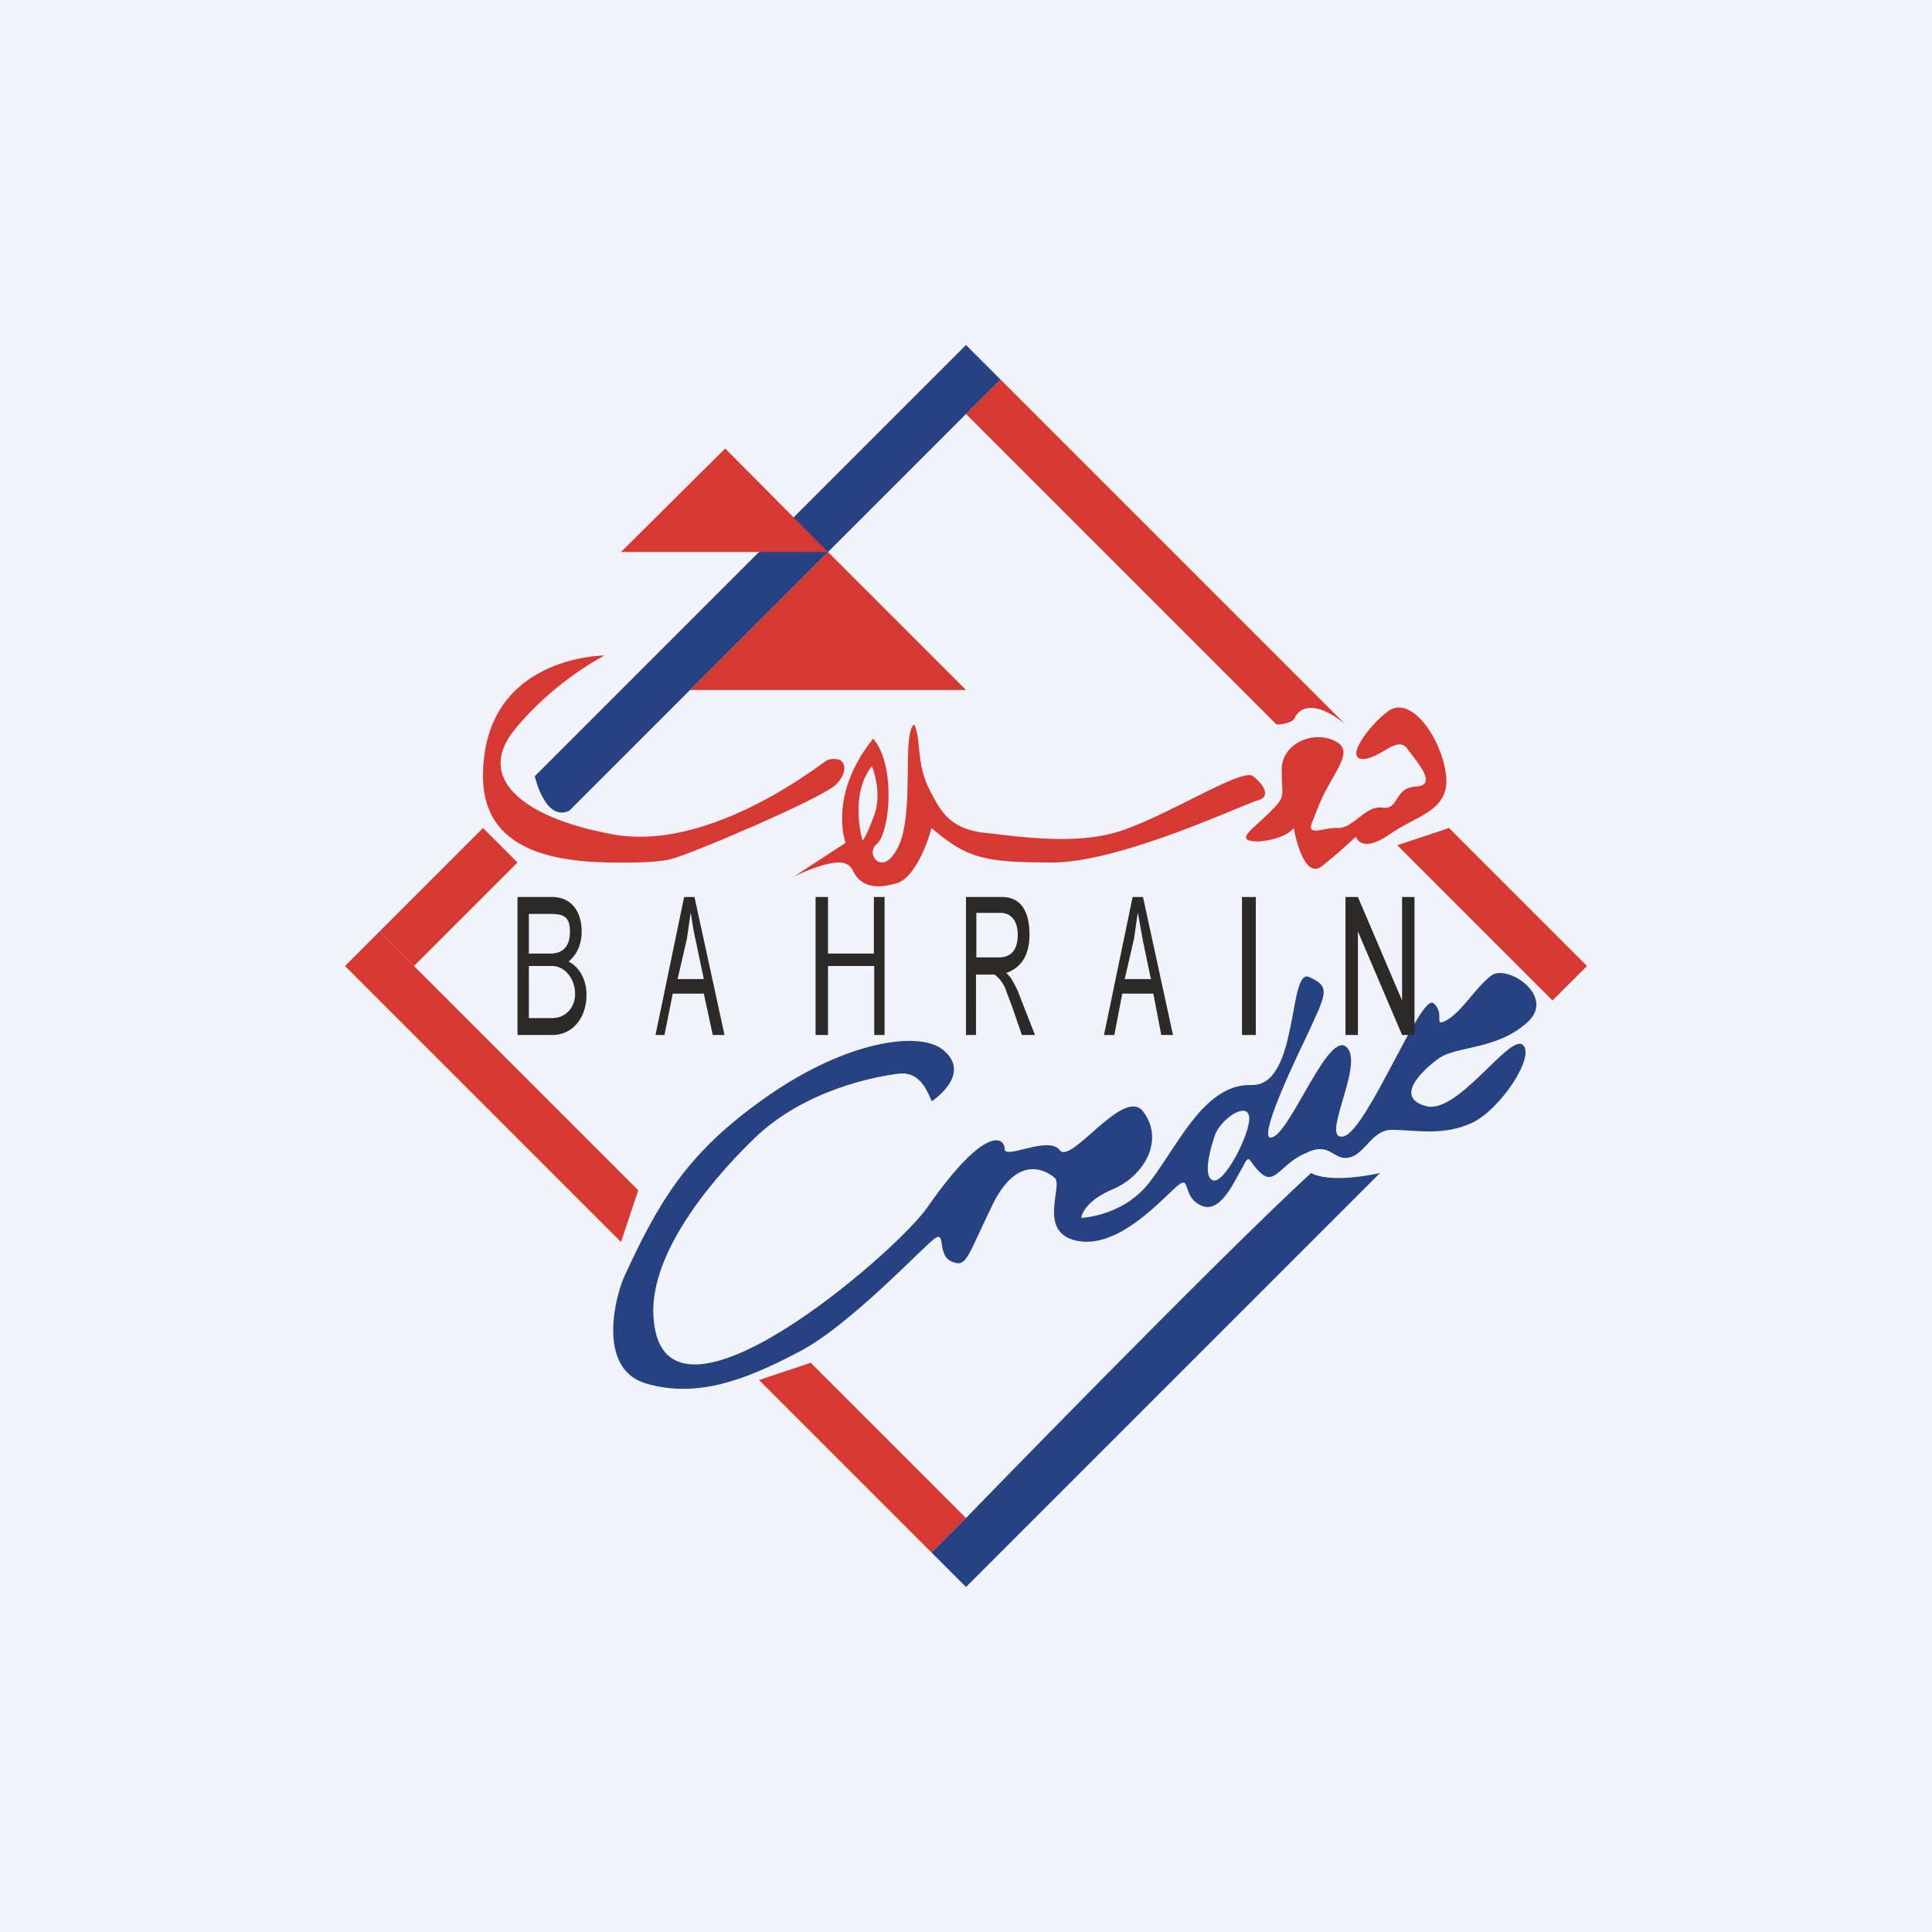
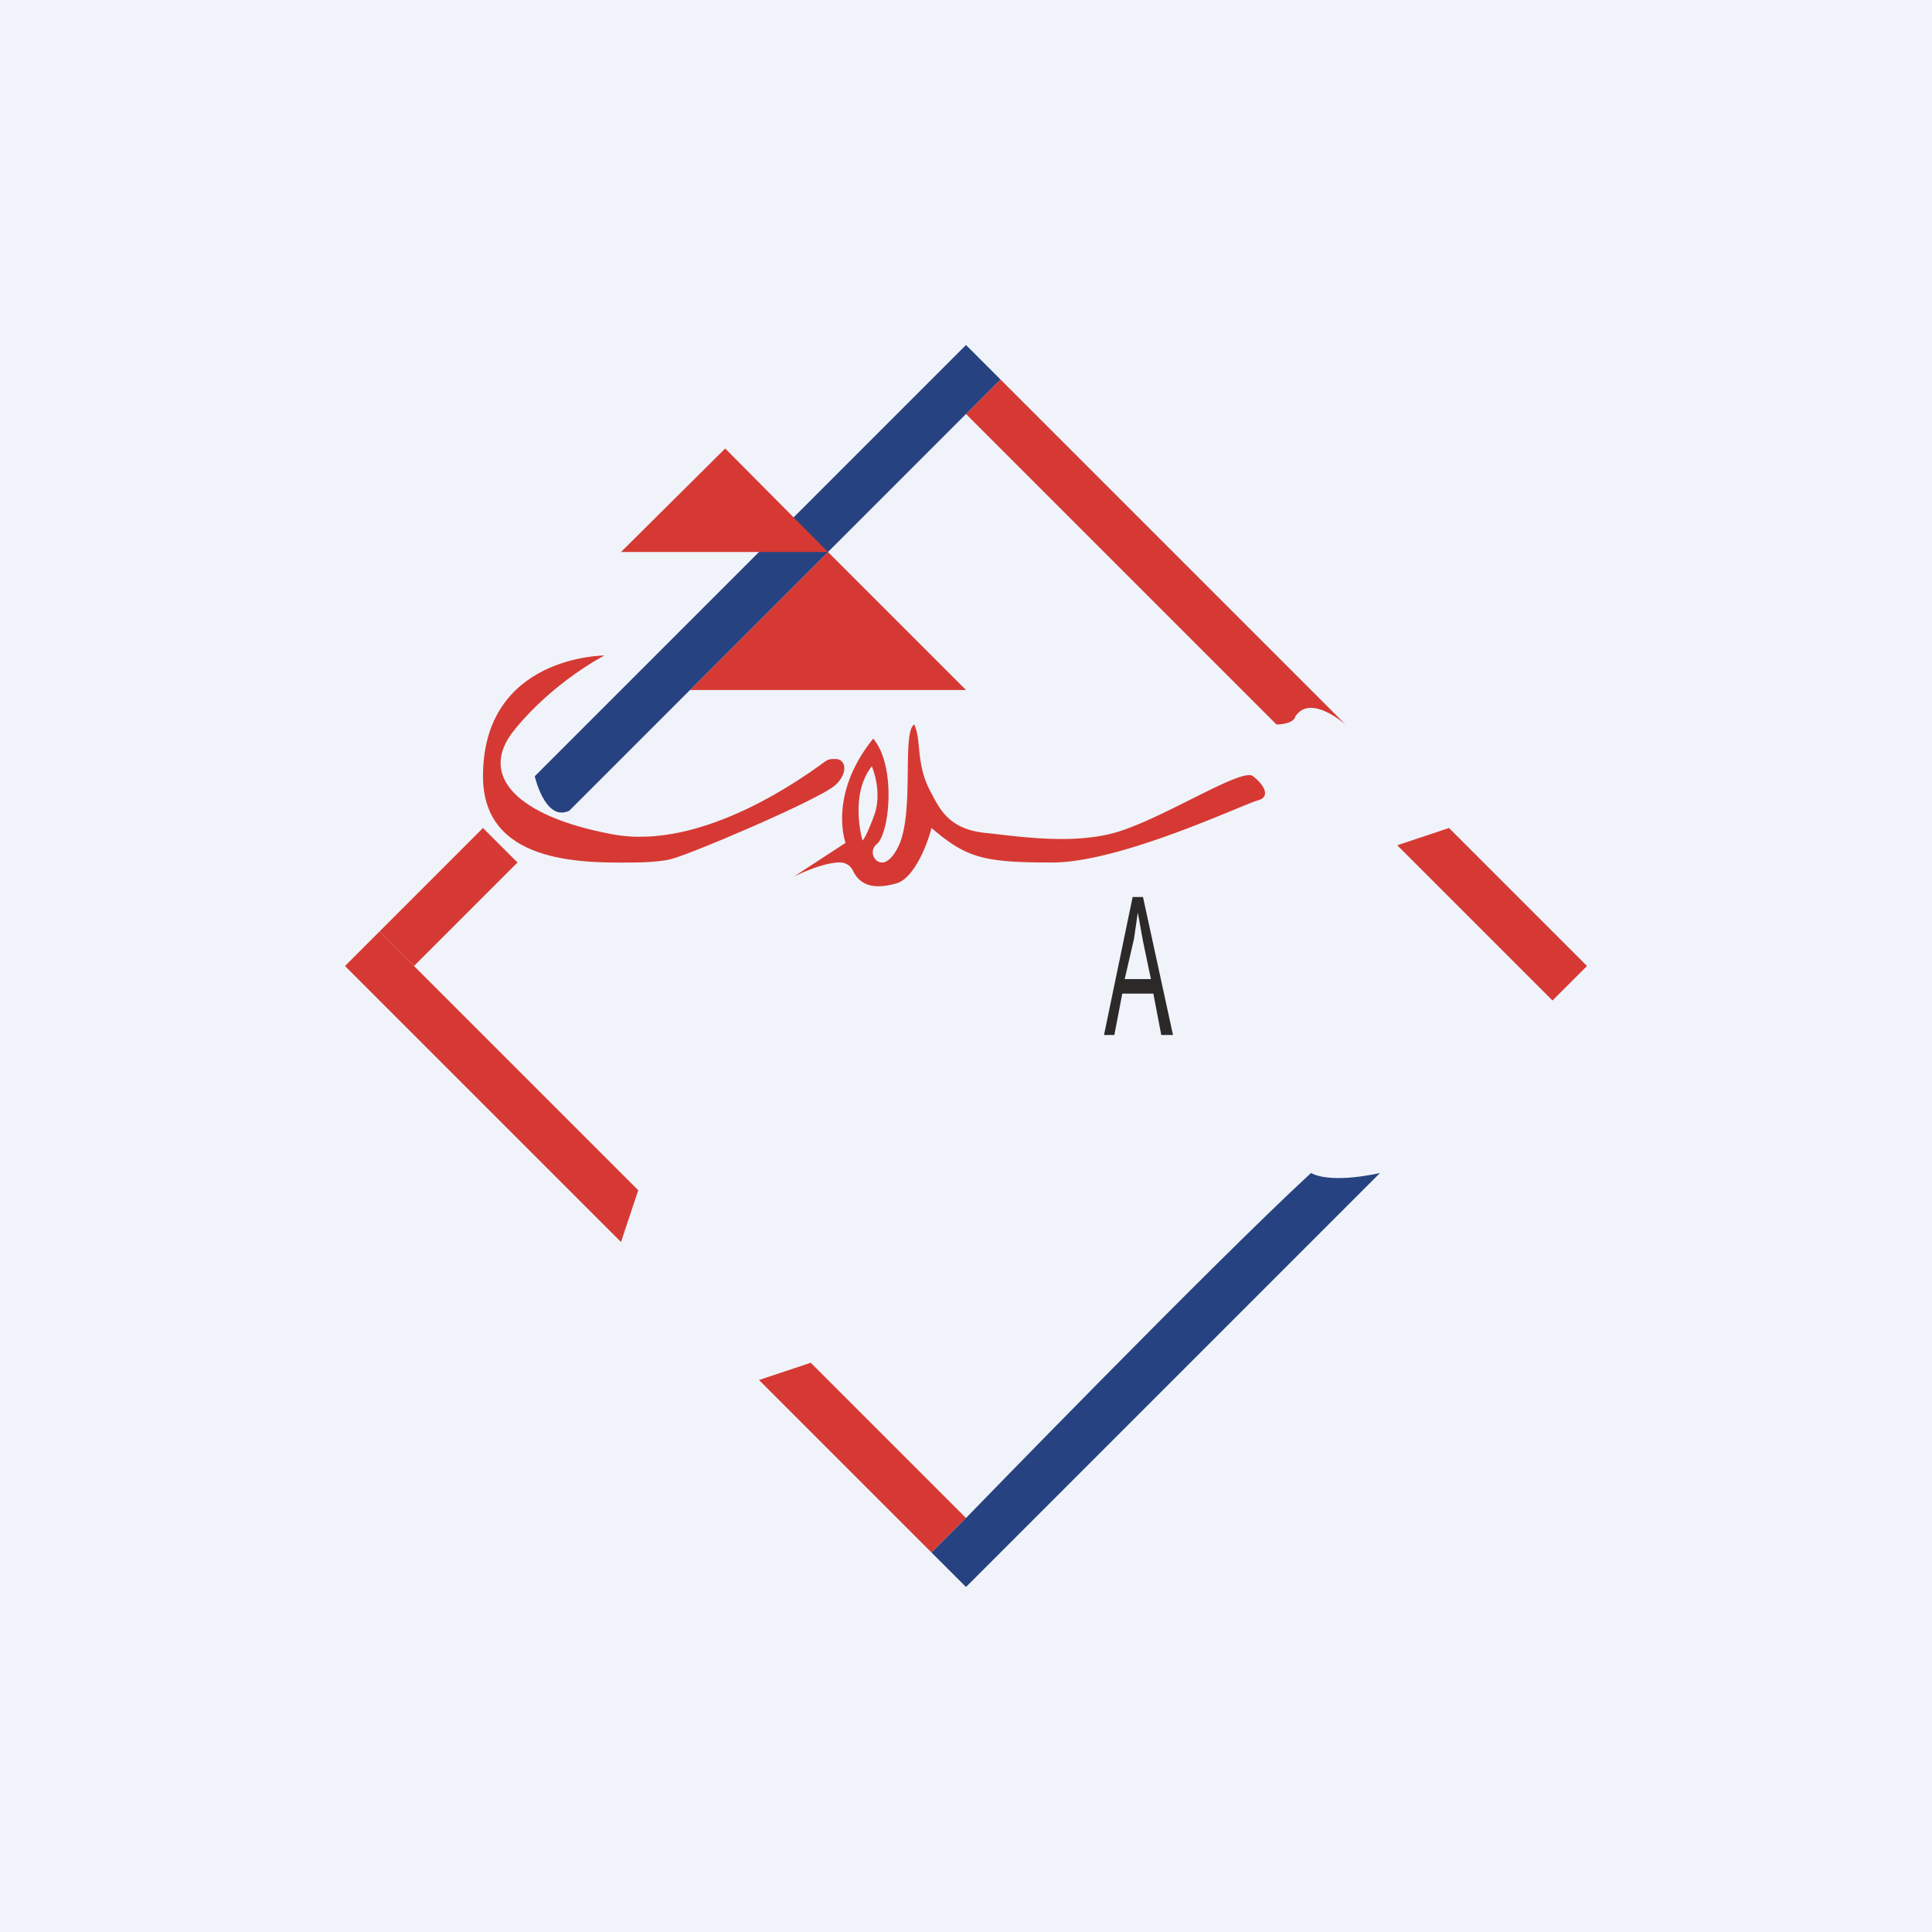
<svg xmlns="http://www.w3.org/2000/svg" width="56" height="56" viewBox="0 0 56 56">
  <path fill="#F0F3FA" d="M0 0h56v56H0z" />
  <path d="m20 20 4-4 4 4h-8ZM11 27l7.5 7.5L18 36l-8-8 1-1ZM22 40l1.5-.5 2.25 2.25L28 44l-1 1-5-5ZM28 12l1-1 10 10s-1.01-.9-1.45-.24C37.5 21 37 21 37 21l-9-9ZM40.5 24.5 42 24l4 4-1 1-4.5-4.5Z" fill="#D63933" />
  <path d="m27 45 1 1 12-12s-1.38.33-2 0c-2.87 2.65-10 10-10 10l-1 1ZM29 11l-1-1-12.5 12.5s.3 1.33 1 1L29 11Z" fill="#274280" />
-   <path d="m11 27 3-3 1 1-3 3-1-1ZM17.52 19S14 19 14 22.5c0 2.5 2.78 2.52 4.34 2.5.56 0 .99-.06 1.11-.1.47-.1 4.25-1.7 4.76-2.14.4-.37.3-.77 0-.76-.08 0-.18-.01-.29.07-.5.36-3.52 2.62-6.18 2.11-2.69-.5-3.96-1.68-2.8-3.06 1.13-1.38 2.58-2.12 2.58-2.12Z" fill="#D63933" />
+   <path d="m11 27 3-3 1 1-3 3-1-1M17.52 19S14 19 14 22.5c0 2.5 2.78 2.52 4.34 2.5.56 0 .99-.06 1.11-.1.47-.1 4.25-1.7 4.76-2.14.4-.37.3-.77 0-.76-.08 0-.18-.01-.29.07-.5.36-3.52 2.62-6.18 2.11-2.69-.5-3.96-1.68-2.8-3.06 1.13-1.38 2.58-2.12 2.58-2.12Z" fill="#D63933" />
  <path fill-rule="evenodd" d="m23.01 25.41 1.5-.98s-.52-1.38.8-3.02c.68.8.47 2.77.1 3.06-.22.18-.09.53.16.53.14 0 .33-.15.5-.53.43-1.02.07-3.25.43-3.47.22.47.03 1.16.5 2 .25.47.52 1.03 1.54 1.14.98.1 2.76.4 4.1-.11 1.39-.5 3.39-1.78 3.68-1.53.29.22.54.59.14.7-.4.1-3.96 1.8-5.96 1.8s-2.48-.13-3.5-1c-.15.58-.53 1.45-1 1.6-.62.18-1.06.1-1.28-.37a.41.41 0 0 0-.35-.23c-.51-.02-1.36.41-1.36.41Zm2.26-3.2s.32.73.07 1.42c-.26.7-.34.73-.34.73s-.39-1.31.27-2.15Z" fill="#D63933" />
-   <path fill-rule="evenodd" d="M27.01 31.92c-.1-.18-.29-.87-.94-.8-.66.07-2.77.47-4.22 1.89-1.42 1.38-3.09 3.49-2.9 5.27.36 3.78 7-1.96 7.92-3.27 1.7-2.44 2.25-2.04 2.25-1.71 0 .33 1.27-.4 1.6.04.33.43 1.89-1.9 2.43-1.1.59.8.04 1.82-.87 2.22-.9.37-.94.84-.94.84s1.27-.04 2.03-1.1c.8-1.05 1.56-2.8 2.91-2.75 1.38.03 1.05-3.42 1.67-3.13.62.29.51.44-.07 1.7-.62 1.28-1.5 3.24-.95 2.92.55-.3 1.6-3.1 2.11-2.58.51.5-.8 2.72-.1 2.58.68-.15 2.25-4.18 2.61-3.86.36.3-.04.73.4.48.44-.26.8-.91 1.27-1.28.47-.36 1.93.62 1.02 1.38-.87.77-2.04.66-2.54 1.02-.51.37-1.28 1.13-.37 1.38.91.26 2.4-2.07 2.8-1.78.4.3-.62 1.86-1.45 2.26-.84.4-1.67.21-2.3.21-.61-.03-.8.7-1.27.8-.47.11-.54-.47-1.23-.14-.73.29-.91.94-1.3.62-.4-.33-.34-.66-.55-.22-.26.43-.66 1.42-1.24 1.12-.58-.29-.22-.98-.76-.47-.55.51-1.71 1.75-2.84 1.5-1.13-.26-.36-1.6-.62-1.82-.25-.22-1.09-.7-1.81.8-.73 1.49-.73 1.81-1.17 1.63-.43-.18-.18-.87-.47-.69-.3.18-2.5 2.58-4.03 3.34-1.53.8-2.91 1.31-4.37.88-1.45-.44-.87-2.58-.61-3.13.98-2.14 1.81-3.49 3.78-4.94 2.54-1.9 4.83-2.18 5.48-1.57.8.7-.36 1.46-.36 1.46Zm8.22.94c.21-.47.94-.94.98-.47.03.47-.73 1.96-1.06 1.82-.36-.15.08-1.35.08-1.35Z" fill="#274280" />
-   <path d="M37.5 24s.27 1.6.85 1.08c.62-.5.95-.83.95-.83s.14.5.94-.04c.8-.58 1.82-.69 1.67-1.78-.14-1.05-1.01-2.29-1.67-1.82C39.6 21.1 39 22 39.5 22s1-.7 1.29-.3c.29.4.9 1.06.25 1.1-.65.03-.47.69-.98.61-.5-.07-.84.63-1.31.59-.32-.02-.7.18-.75 0-.02-.09.08-.26.2-.59.4-1.02 1.1-1.6.52-1.92-.62-.33-1.57.03-1.57.83 0 .8.15.73-.36 1.24-.51.5-1.06.83-.3.83.8-.07 1.01-.39 1.01-.39Z" fill="#D63933" />
-   <path d="M15 30v-4h1c.6 0 .86.47.86 1 0 .34-.12.66-.38.87.36.19.52.58.52.97 0 .6-.35 1.16-1 1.16h-1Zm.33-2.36h.62c.4 0 .57-.25.57-.63 0-.5-.23-.52-.66-.52h-.53v1.15Zm0 1.87H16c.42 0 .67-.33.67-.7 0-.42-.28-.81-.67-.81h-.67v1.51ZM19 30l.83-4h.3l.87 4h-.34l-.26-1.2h-.9l-.24 1.2H19Zm.64-1.62h.76l-.23-1.1c-.08-.34-.11-.6-.15-.83l-.11.76-.27 1.17ZM23.64 30v-4H24v1.64h1.33V26h.31v4h-.3v-2H24v2h-.36ZM28 30v-4h1.04c.65 0 .8.57.8 1.1 0 .5-.18.93-.67 1.1.08.09.12.12.16.2.09.15.17.3.25.53L30 30h-.38l-.29-.84-.2-.53a.97.97 0 0 0-.3-.38h-.54V30H28Zm.3-2.25h.66c.4 0 .54-.29.54-.65 0-.38-.17-.64-.5-.64h-.7v1.3ZM36 30v-4h.4v4H36ZM39 30v-4h.36l1.28 3v-3H41v4h-.36l-1.28-3v3H39Z" fill="#2B2A29" />
  <path d="m18 16 3.02-3L24 16h-6Z" fill="#D63933" />
  <path d="m32 30 .83-4h.3l.87 4h-.34l-.23-1.2h-.9L32.3 30H32Zm.6-1.62h.76l-.23-1.1-.15-.83-.11.76-.27 1.17Z" fill="#2B2A29" />
</svg>